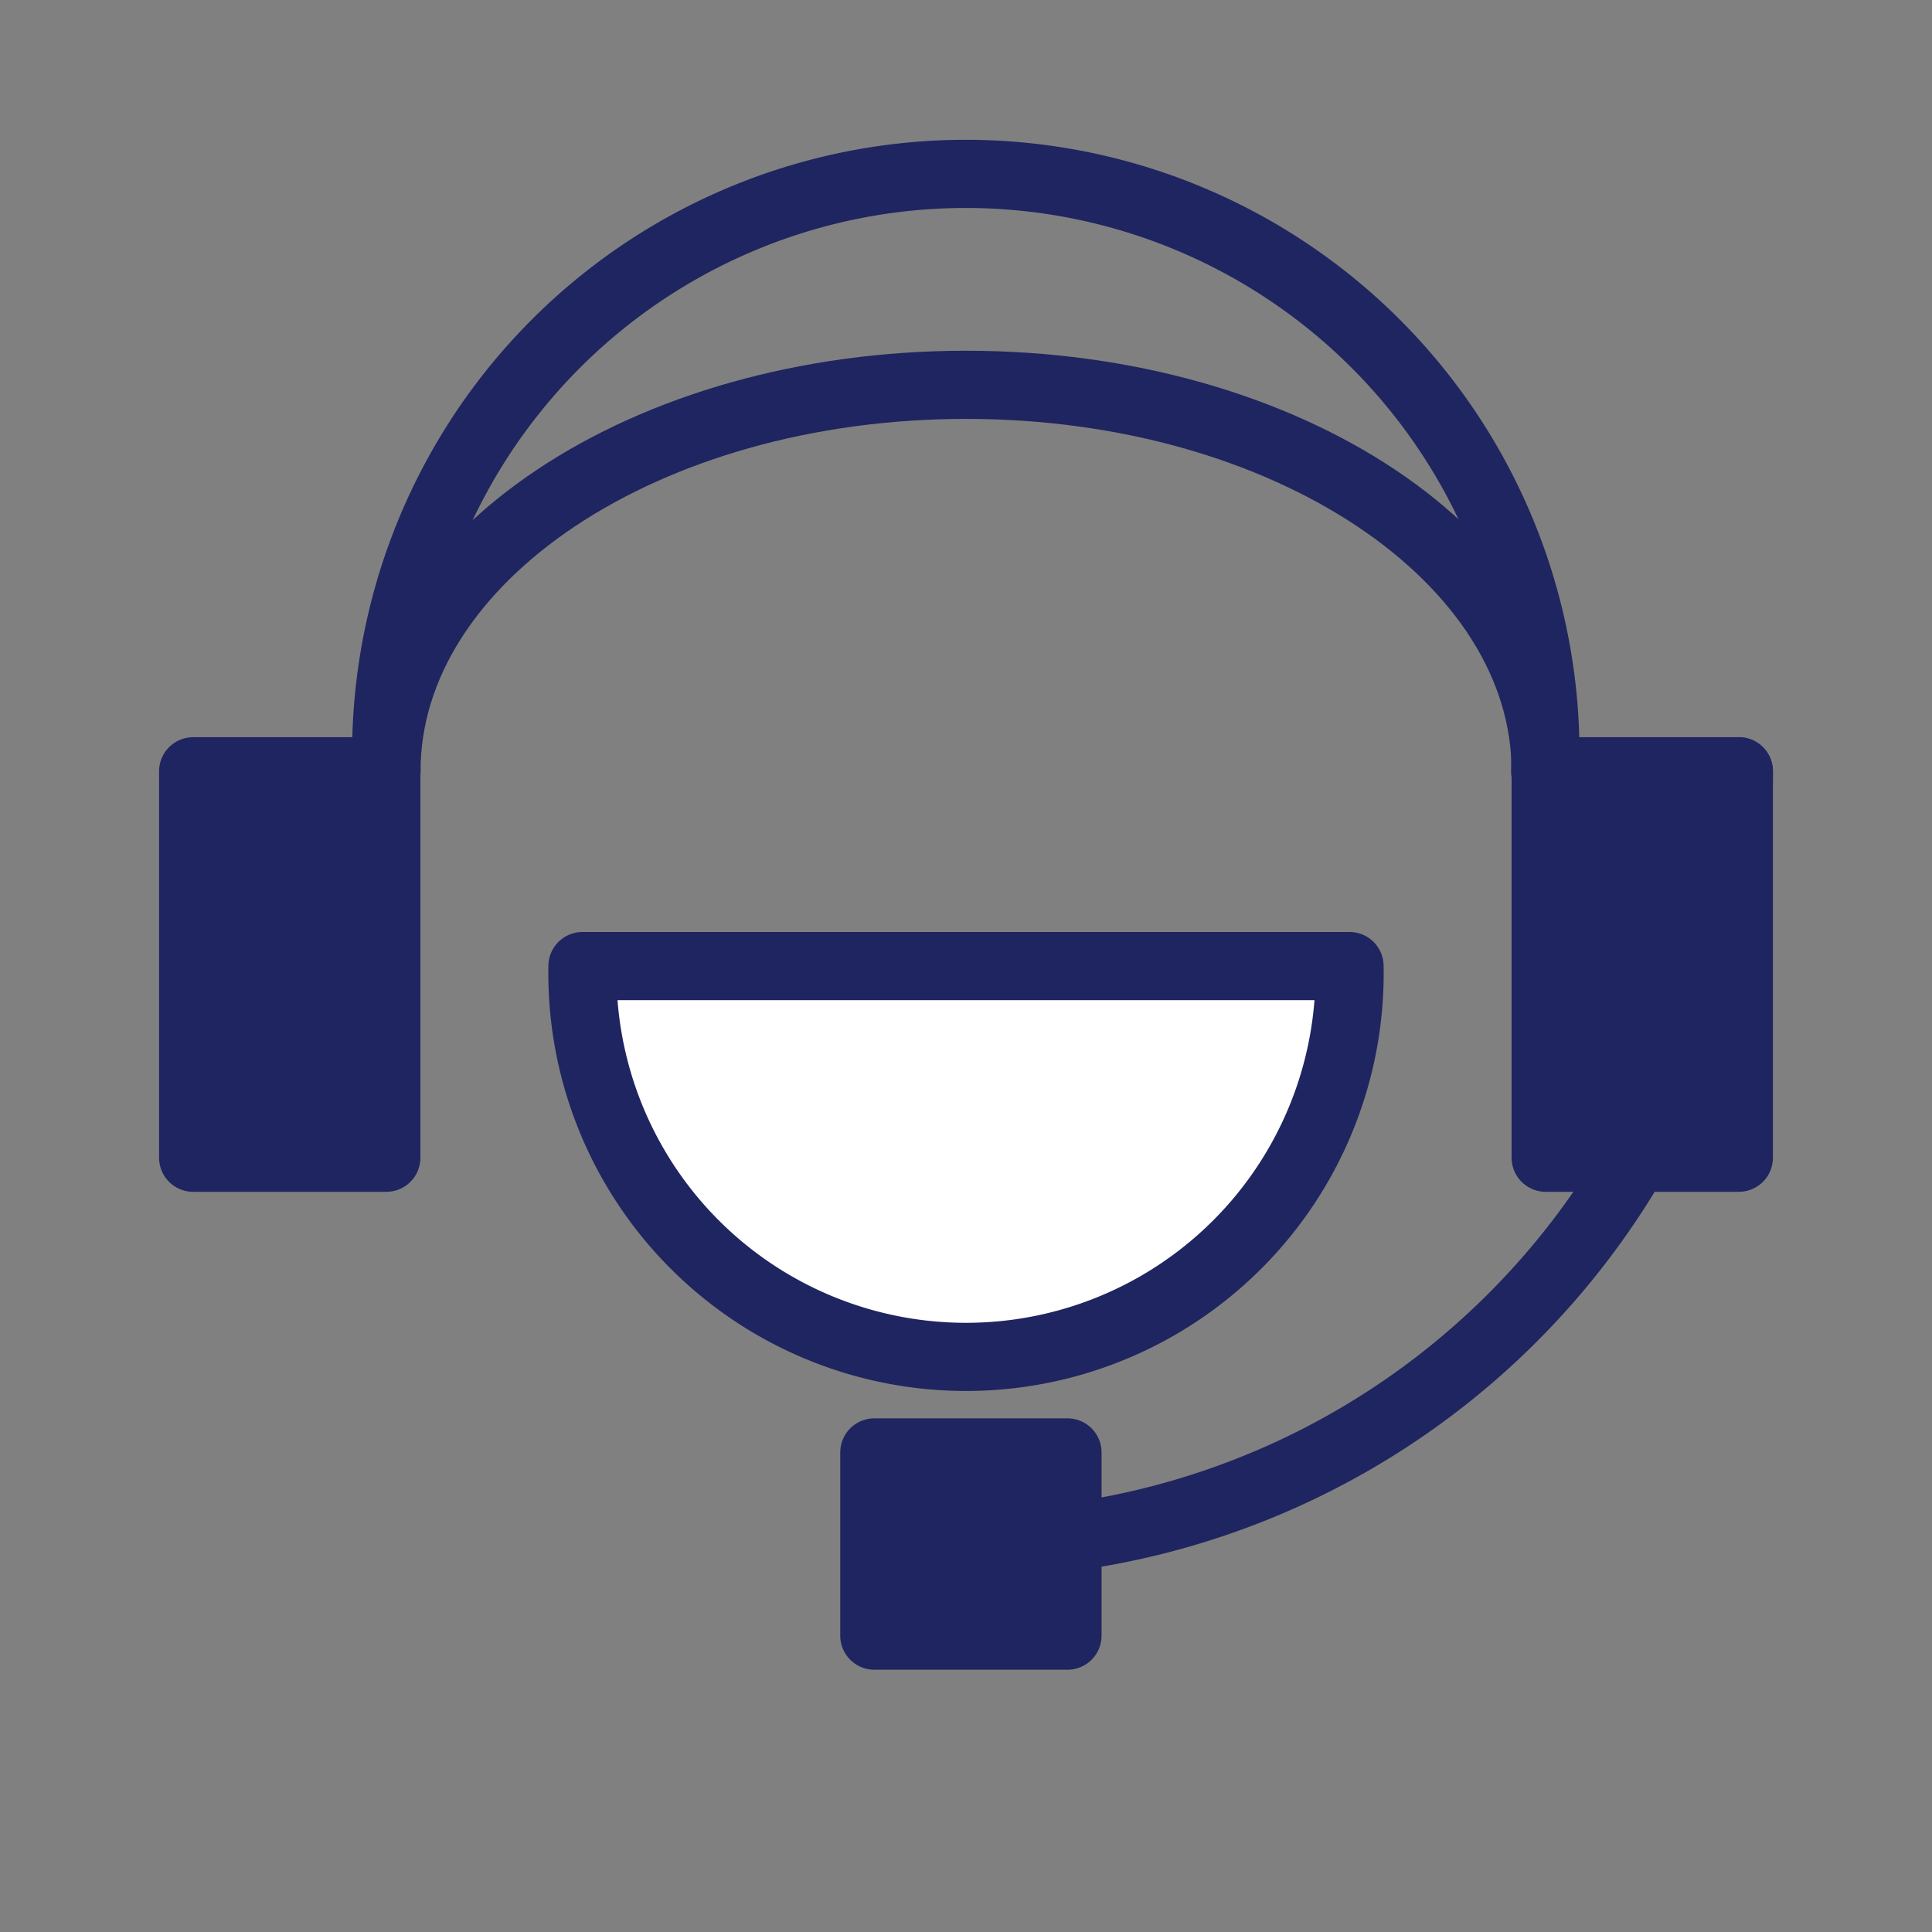
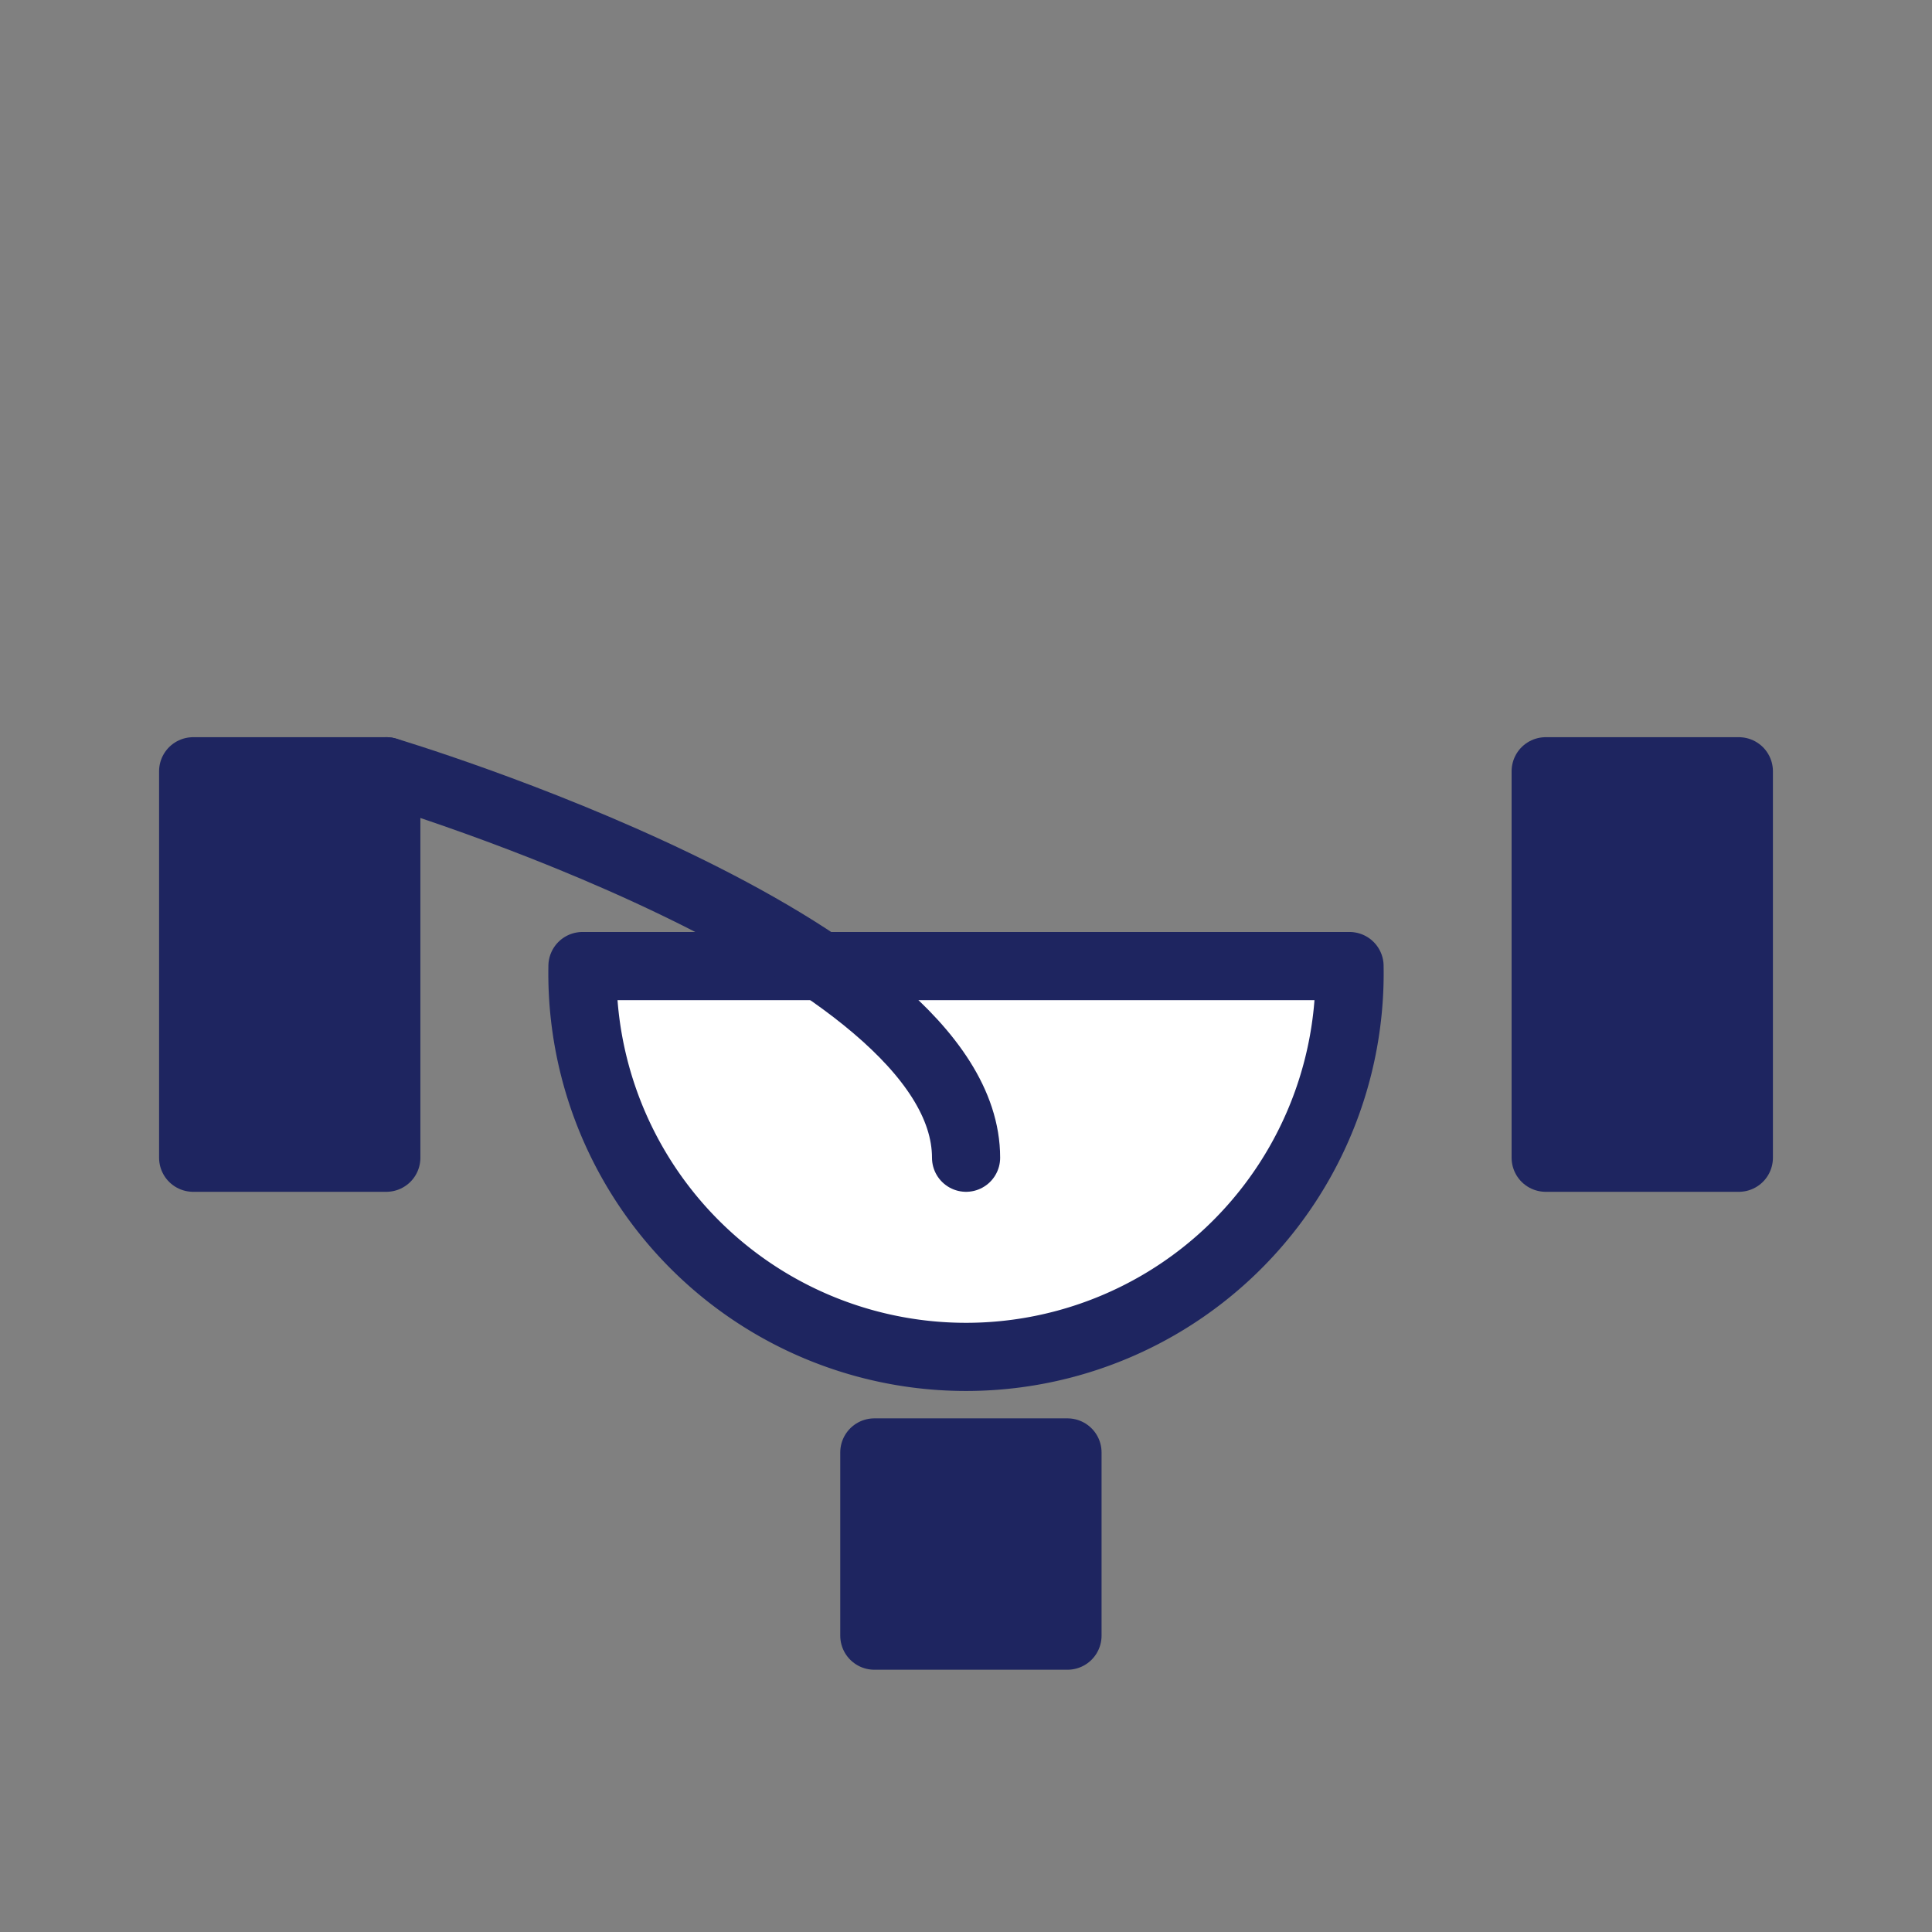
<svg xmlns="http://www.w3.org/2000/svg" viewBox="0 0 141.73 141.73">
  <rect x="0" y="0" width="141.73" height="141.73" fill="#808080" stroke="none" />
  <g stroke="#1e2560" stroke-linecap="round" stroke-linejoin="round" stroke-width="5">
    <path d="m42.73 70.87a28.14 28.14 0 1 0 56.27 0z" fill="#fff" />
-     <path d="m28.35 56.58a42.52 42.52 0 1 1 85 0" fill="none" />
-     <path d="m127.56 56.58a56.69 56.69 0 0 1 -56.69 56.69" fill="none" />
    <g fill="#1e2560">
      <path d="m113.39 56.58h14.17v28.35h-14.17z" />
      <path d="m14.17 56.58h14.17v28.35h-14.17z" />
      <path d="m64.14 106.55h14.17v13.44h-14.17z" />
    </g>
-     <path d="m28.35 56.58c0-15.66 19-28.35 42.52-28.35s42.52 12.69 42.52 28.35" fill="none" />
+     <path d="m28.35 56.58s42.52 12.69 42.52 28.35" fill="none" />
  </g>
</svg>